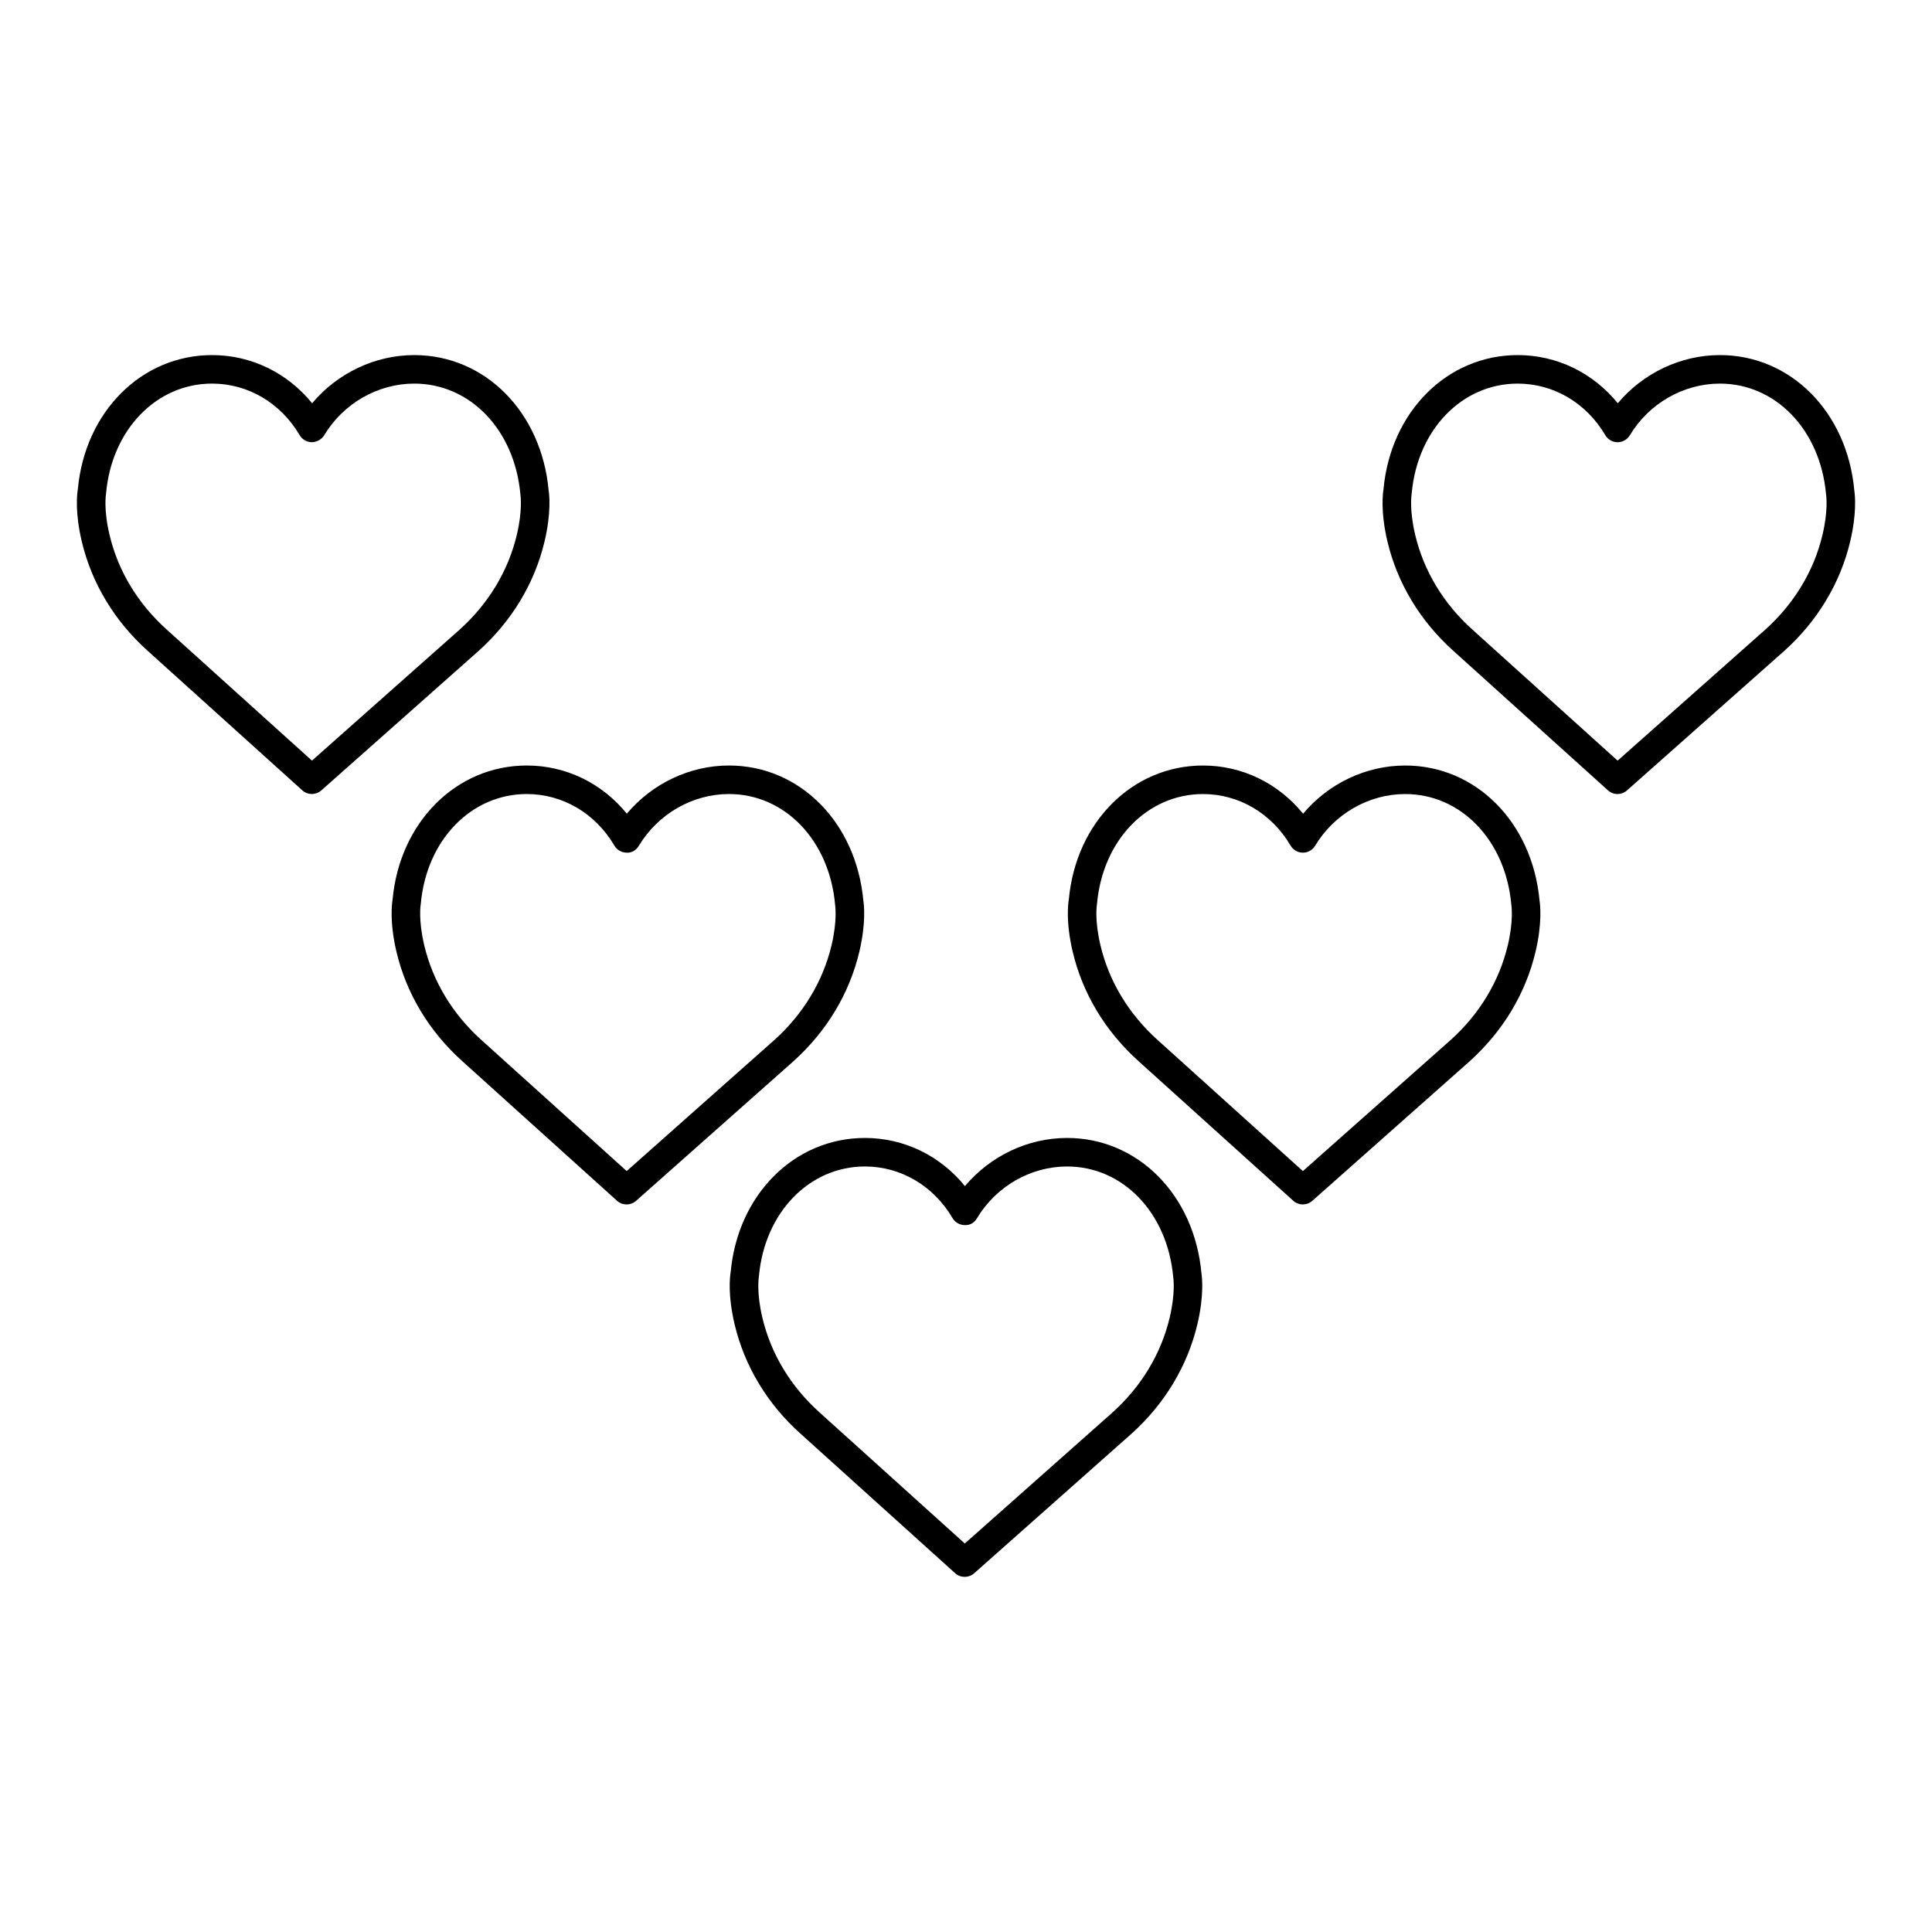
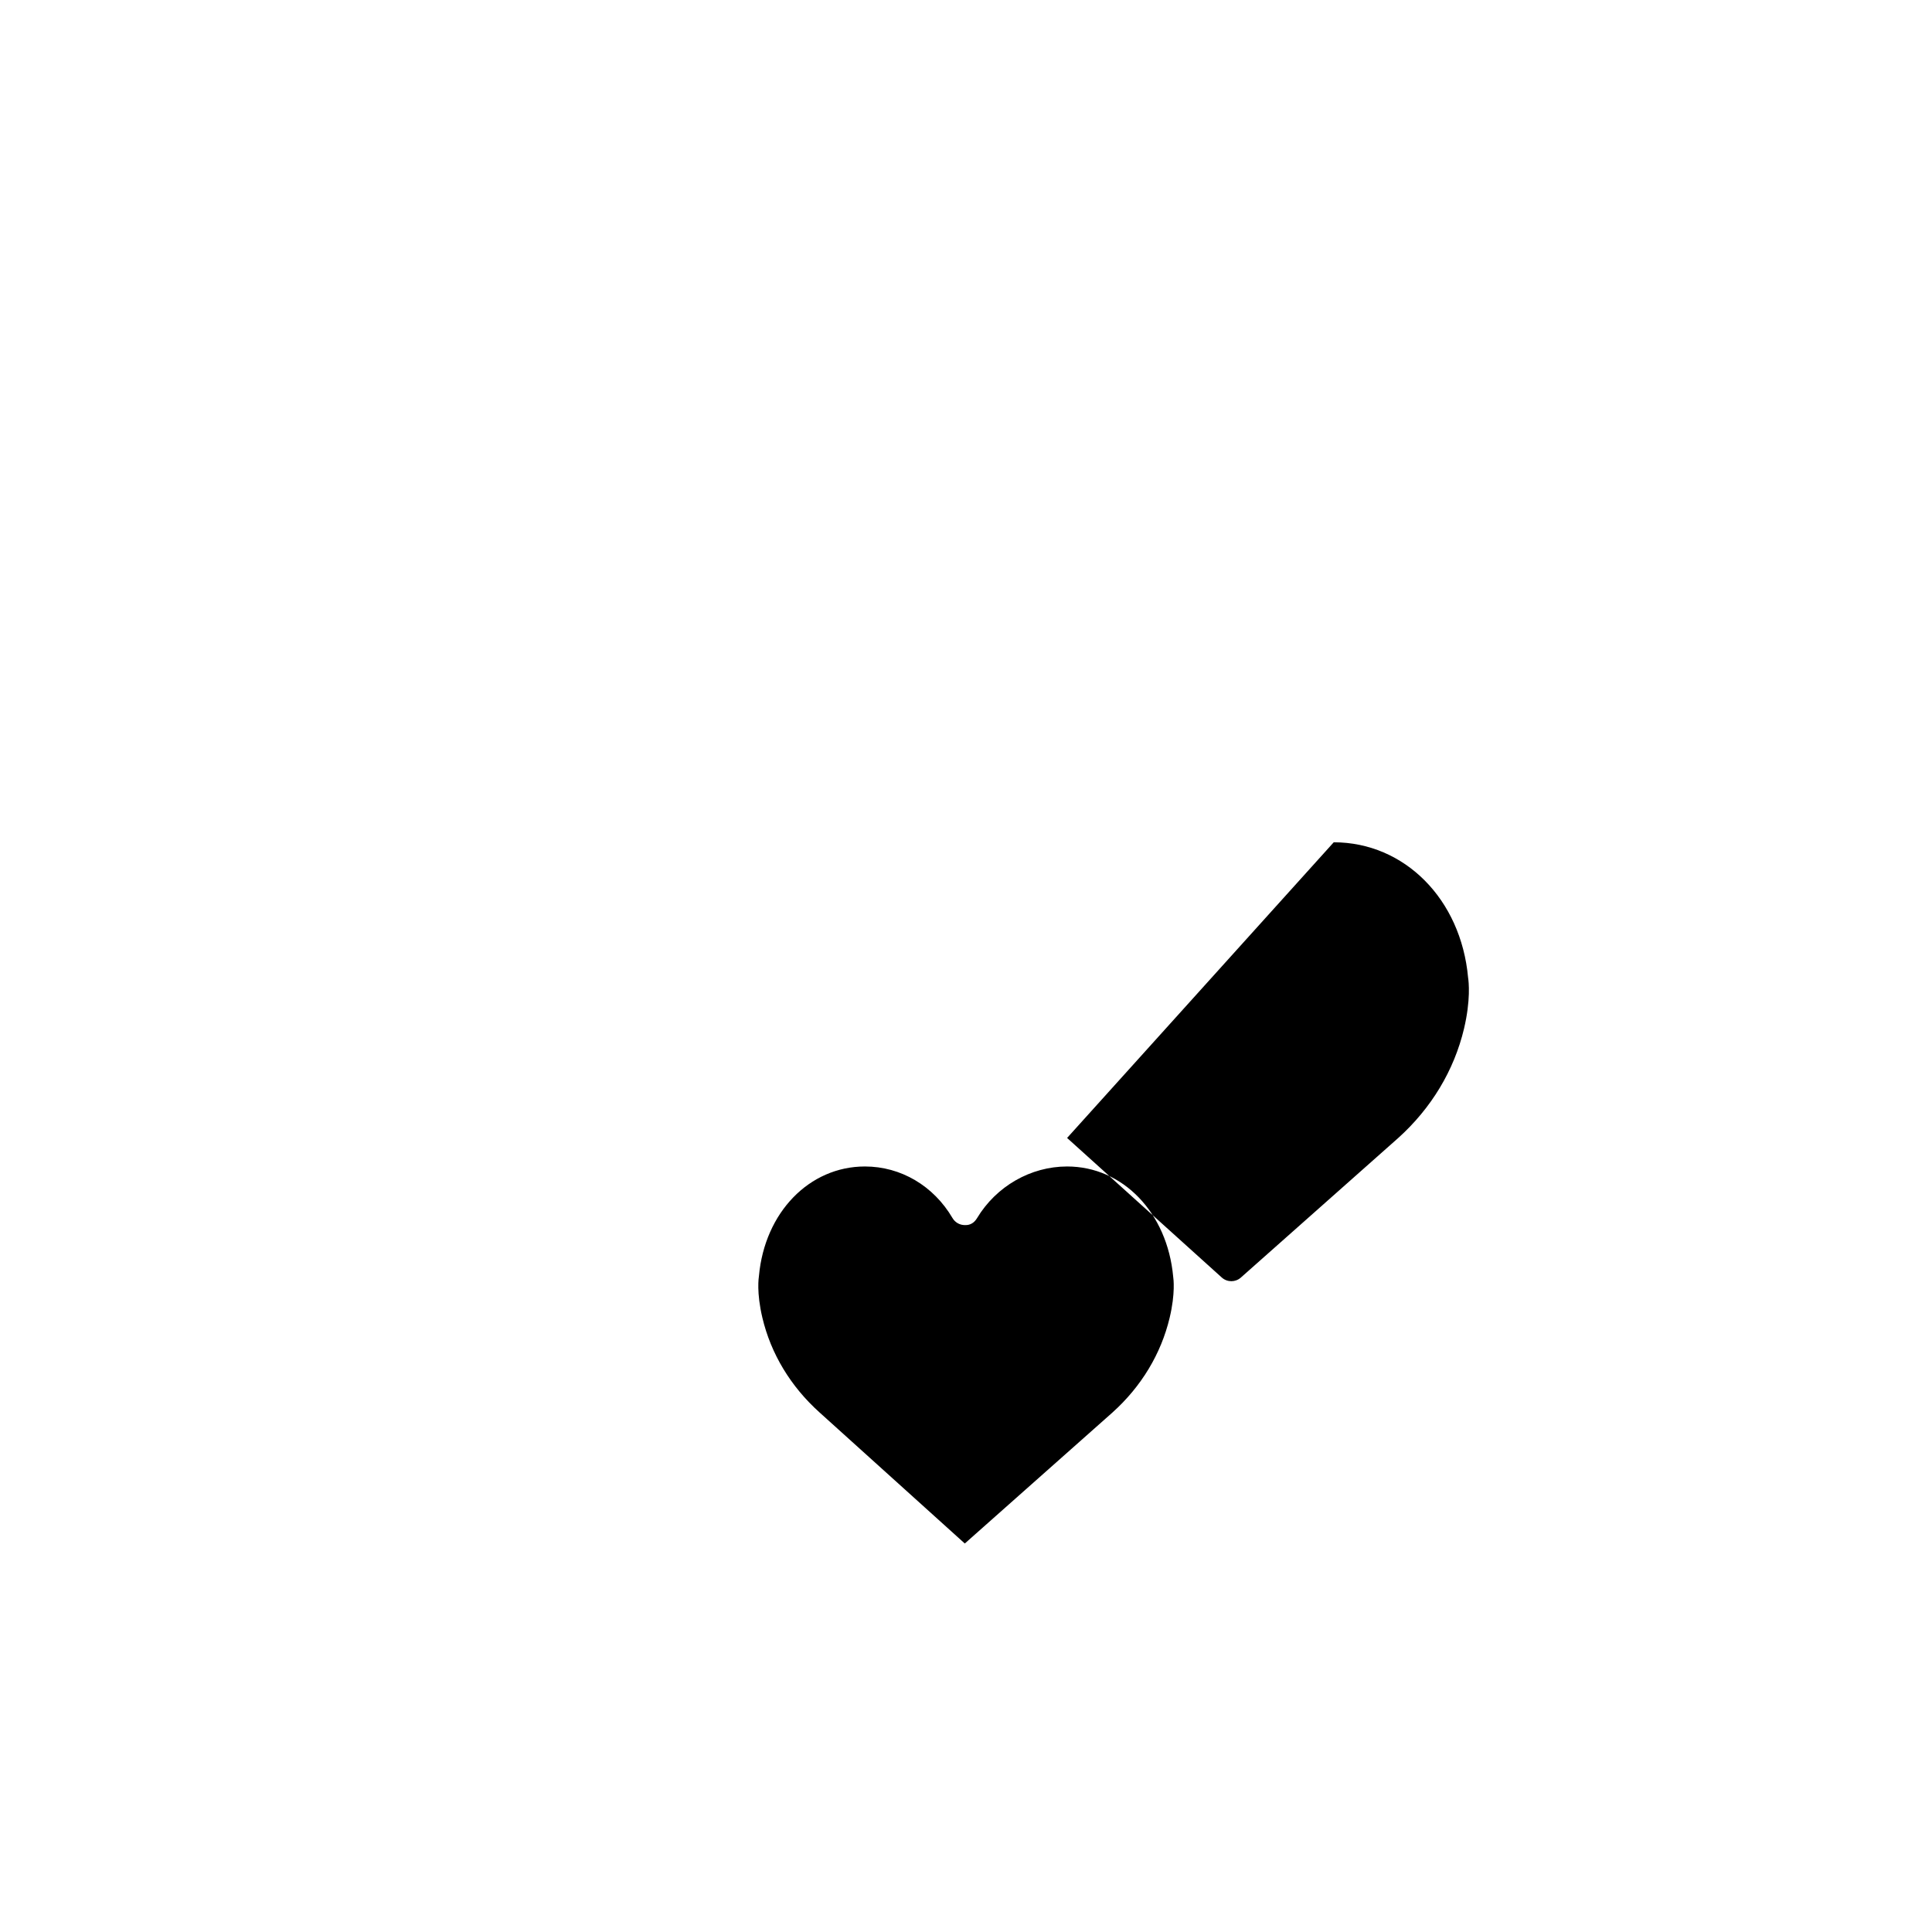
<svg xmlns="http://www.w3.org/2000/svg" fill="#000000" width="800px" height="800px" version="1.1" viewBox="144 144 512 512">
  <g>
-     <path d="m426.79 445.57c-10.414 0-20.359 4.781-27.07 12.762-6.57-8.082-16.141-12.762-26.512-12.762-18.738 0-33.715 15.078-35.574 35.578-0.215 1.293-0.781 6.117 1.047 13.82 2.621 11.047 8.656 21.07 17.445 28.957l40.996 36.988c0.719 0.648 1.629 0.973 2.527 0.973 0.898 0 1.789-0.316 2.508-0.945l41.715-37c8.781-7.906 14.812-17.926 17.441-28.969 1.797-7.582 1.258-12.473 1.082-13.543-1.879-20.781-16.859-35.859-35.605-35.859zm27.18 47.648c-2.273 9.547-7.508 18.227-15.129 25.086l-39.16 34.742-38.492-34.734c-7.648-6.867-12.887-15.543-15.148-25.086-1.602-6.746-0.973-10.664-0.91-11.109 1.531-16.797 13.34-28.988 28.082-28.988 9.508 0 18.184 5.109 23.211 13.668 0.676 1.152 1.906 1.859 3.238 1.863 1.527 0.082 2.57-0.691 3.258-1.828 5.078-8.453 14.223-13.703 23.871-13.703 14.746 0 26.555 12.191 28.117 29.234 0.066 0.426 0.617 4.332-0.938 10.855z" />
-     <path d="m516.4 346.87c-10.418 0-20.363 4.781-27.07 12.766-6.574-8.082-16.152-12.766-26.52-12.766-18.738 0-33.711 15.078-35.562 35.543-0.16 0.906-0.863 5.836 1.039 13.855 2.621 11.047 8.656 21.059 17.445 28.957l40.996 36.988c0.719 0.648 1.621 0.973 2.527 0.973 0.898 0 1.789-0.316 2.508-0.945l41.715-37c8.785-7.91 14.82-17.93 17.445-28.969 1.797-7.578 1.254-12.473 1.078-13.543-1.887-20.777-16.859-35.859-35.602-35.859zm27.176 47.656c-2.266 9.539-7.508 18.223-15.133 25.078l-39.168 34.742-38.492-34.734c-7.648-6.871-12.887-15.547-15.148-25.086-1.613-6.828-0.973-10.637-0.906-11.113 1.531-16.793 13.336-28.984 28.078-28.984 9.508 0 18.184 5.109 23.215 13.668 0.676 1.152 1.906 1.859 3.238 1.863h0.02c1.328 0 2.555-0.695 3.238-1.832 5.078-8.449 14.223-13.699 23.875-13.699 14.746 0 26.555 12.188 28.113 29.234 0.066 0.422 0.617 4.336-0.93 10.863z" />
-     <path d="m371.72 396.27c1.805-7.578 1.258-12.473 1.082-13.543-1.891-20.781-16.867-35.859-35.609-35.859-10.418 0-20.363 4.781-27.074 12.766-6.57-8.082-16.141-12.766-26.512-12.766-18.738 0-33.715 15.078-35.574 35.57-0.156 0.918-0.84 5.883 1.043 13.836 2.625 11.047 8.656 21.059 17.445 28.957l40.996 36.988c0.719 0.648 1.629 0.973 2.527 0.973 0.898 0 1.789-0.316 2.508-0.945l41.715-37c8.793-7.918 14.828-17.934 17.453-28.977zm-61.645 58.074-38.496-34.734c-7.648-6.867-12.883-15.547-15.148-25.086-1.605-6.769-0.973-10.656-0.906-11.109 1.531-16.797 13.34-28.988 28.082-28.988 9.508 0 18.184 5.109 23.211 13.668 0.676 1.148 1.906 1.859 3.238 1.863 1.352 0.117 2.574-0.691 3.258-1.832 5.078-8.449 14.227-13.699 23.875-13.699 14.742 0 26.555 12.191 28.113 29.234 0.066 0.422 0.613 4.332-0.938 10.855-2.266 9.543-7.508 18.223-15.129 25.078z" />
-     <path d="m635.41 273.96c-1.895-20.781-16.871-35.859-35.609-35.859-10.418 0-20.363 4.781-27.07 12.766-6.574-8.082-16.148-12.766-26.516-12.766-18.738 0-33.711 15.078-35.574 35.57-0.156 0.918-0.84 5.883 1.047 13.836 2.625 11.047 8.656 21.062 17.445 28.957l40.996 36.988c0.719 0.648 1.621 0.973 2.527 0.973 0.898 0 1.789-0.316 2.508-0.953l41.711-36.996c8.785-7.91 14.816-17.93 17.445-28.969 1.734-7.312 1.316-12.07 1.09-13.547zm-8.434 11.793c-2.266 9.543-7.508 18.223-15.133 25.086l-39.16 34.738-38.492-34.734c-7.648-6.867-12.883-15.543-15.148-25.086-1.609-6.773-0.98-10.656-0.914-11.109 1.535-16.797 13.34-28.988 28.082-28.988 9.508 0 18.176 5.109 23.211 13.668 0.676 1.152 1.906 1.859 3.238 1.863h0.02c1.328 0 2.555-0.695 3.238-1.832 5.078-8.449 14.223-13.699 23.875-13.699 14.746 0 26.555 12.191 28.113 29.215 0.113 0.703 0.57 4.539-0.93 10.879z" />
-     <path d="m288.31 287.5c1.805-7.582 1.258-12.473 1.082-13.543-1.895-20.777-16.867-35.855-35.602-35.855-10.418 0-20.363 4.781-27.074 12.766-6.57-8.082-16.148-12.766-26.516-12.766-18.738 0-33.715 15.078-35.574 35.578-0.215 1.293-0.781 6.109 1.047 13.824 2.621 11.043 8.656 21.059 17.445 28.957l40.996 36.988c0.719 0.648 1.629 0.973 2.527 0.973s1.789-0.316 2.508-0.953l41.715-36.996c8.789-7.914 14.824-17.93 17.445-28.973zm-61.641 58.074-38.492-34.734c-7.648-6.867-12.887-15.543-15.148-25.086-1.602-6.742-0.973-10.664-0.91-11.109 1.531-16.797 13.34-28.988 28.082-28.988 9.508 0 18.184 5.109 23.211 13.668 0.676 1.148 1.906 1.859 3.238 1.863 1.203-0.012 2.57-0.691 3.258-1.832 5.078-8.449 14.227-13.699 23.875-13.699 14.742 0 26.551 12.191 28.113 29.234 0.07 0.426 0.617 4.332-0.938 10.863-2.266 9.543-7.508 18.223-15.129 25.086z" />
+     <path d="m426.79 445.57l40.996 36.988c0.719 0.648 1.629 0.973 2.527 0.973 0.898 0 1.789-0.316 2.508-0.945l41.715-37c8.781-7.906 14.812-17.926 17.441-28.969 1.797-7.582 1.258-12.473 1.082-13.543-1.879-20.781-16.859-35.859-35.605-35.859zm27.18 47.648c-2.273 9.547-7.508 18.227-15.129 25.086l-39.16 34.742-38.492-34.734c-7.648-6.867-12.887-15.543-15.148-25.086-1.602-6.746-0.973-10.664-0.91-11.109 1.531-16.797 13.34-28.988 28.082-28.988 9.508 0 18.184 5.109 23.211 13.668 0.676 1.152 1.906 1.859 3.238 1.863 1.527 0.082 2.57-0.691 3.258-1.828 5.078-8.453 14.223-13.703 23.871-13.703 14.746 0 26.555 12.191 28.117 29.234 0.066 0.426 0.617 4.332-0.938 10.855z" />
  </g>
</svg>